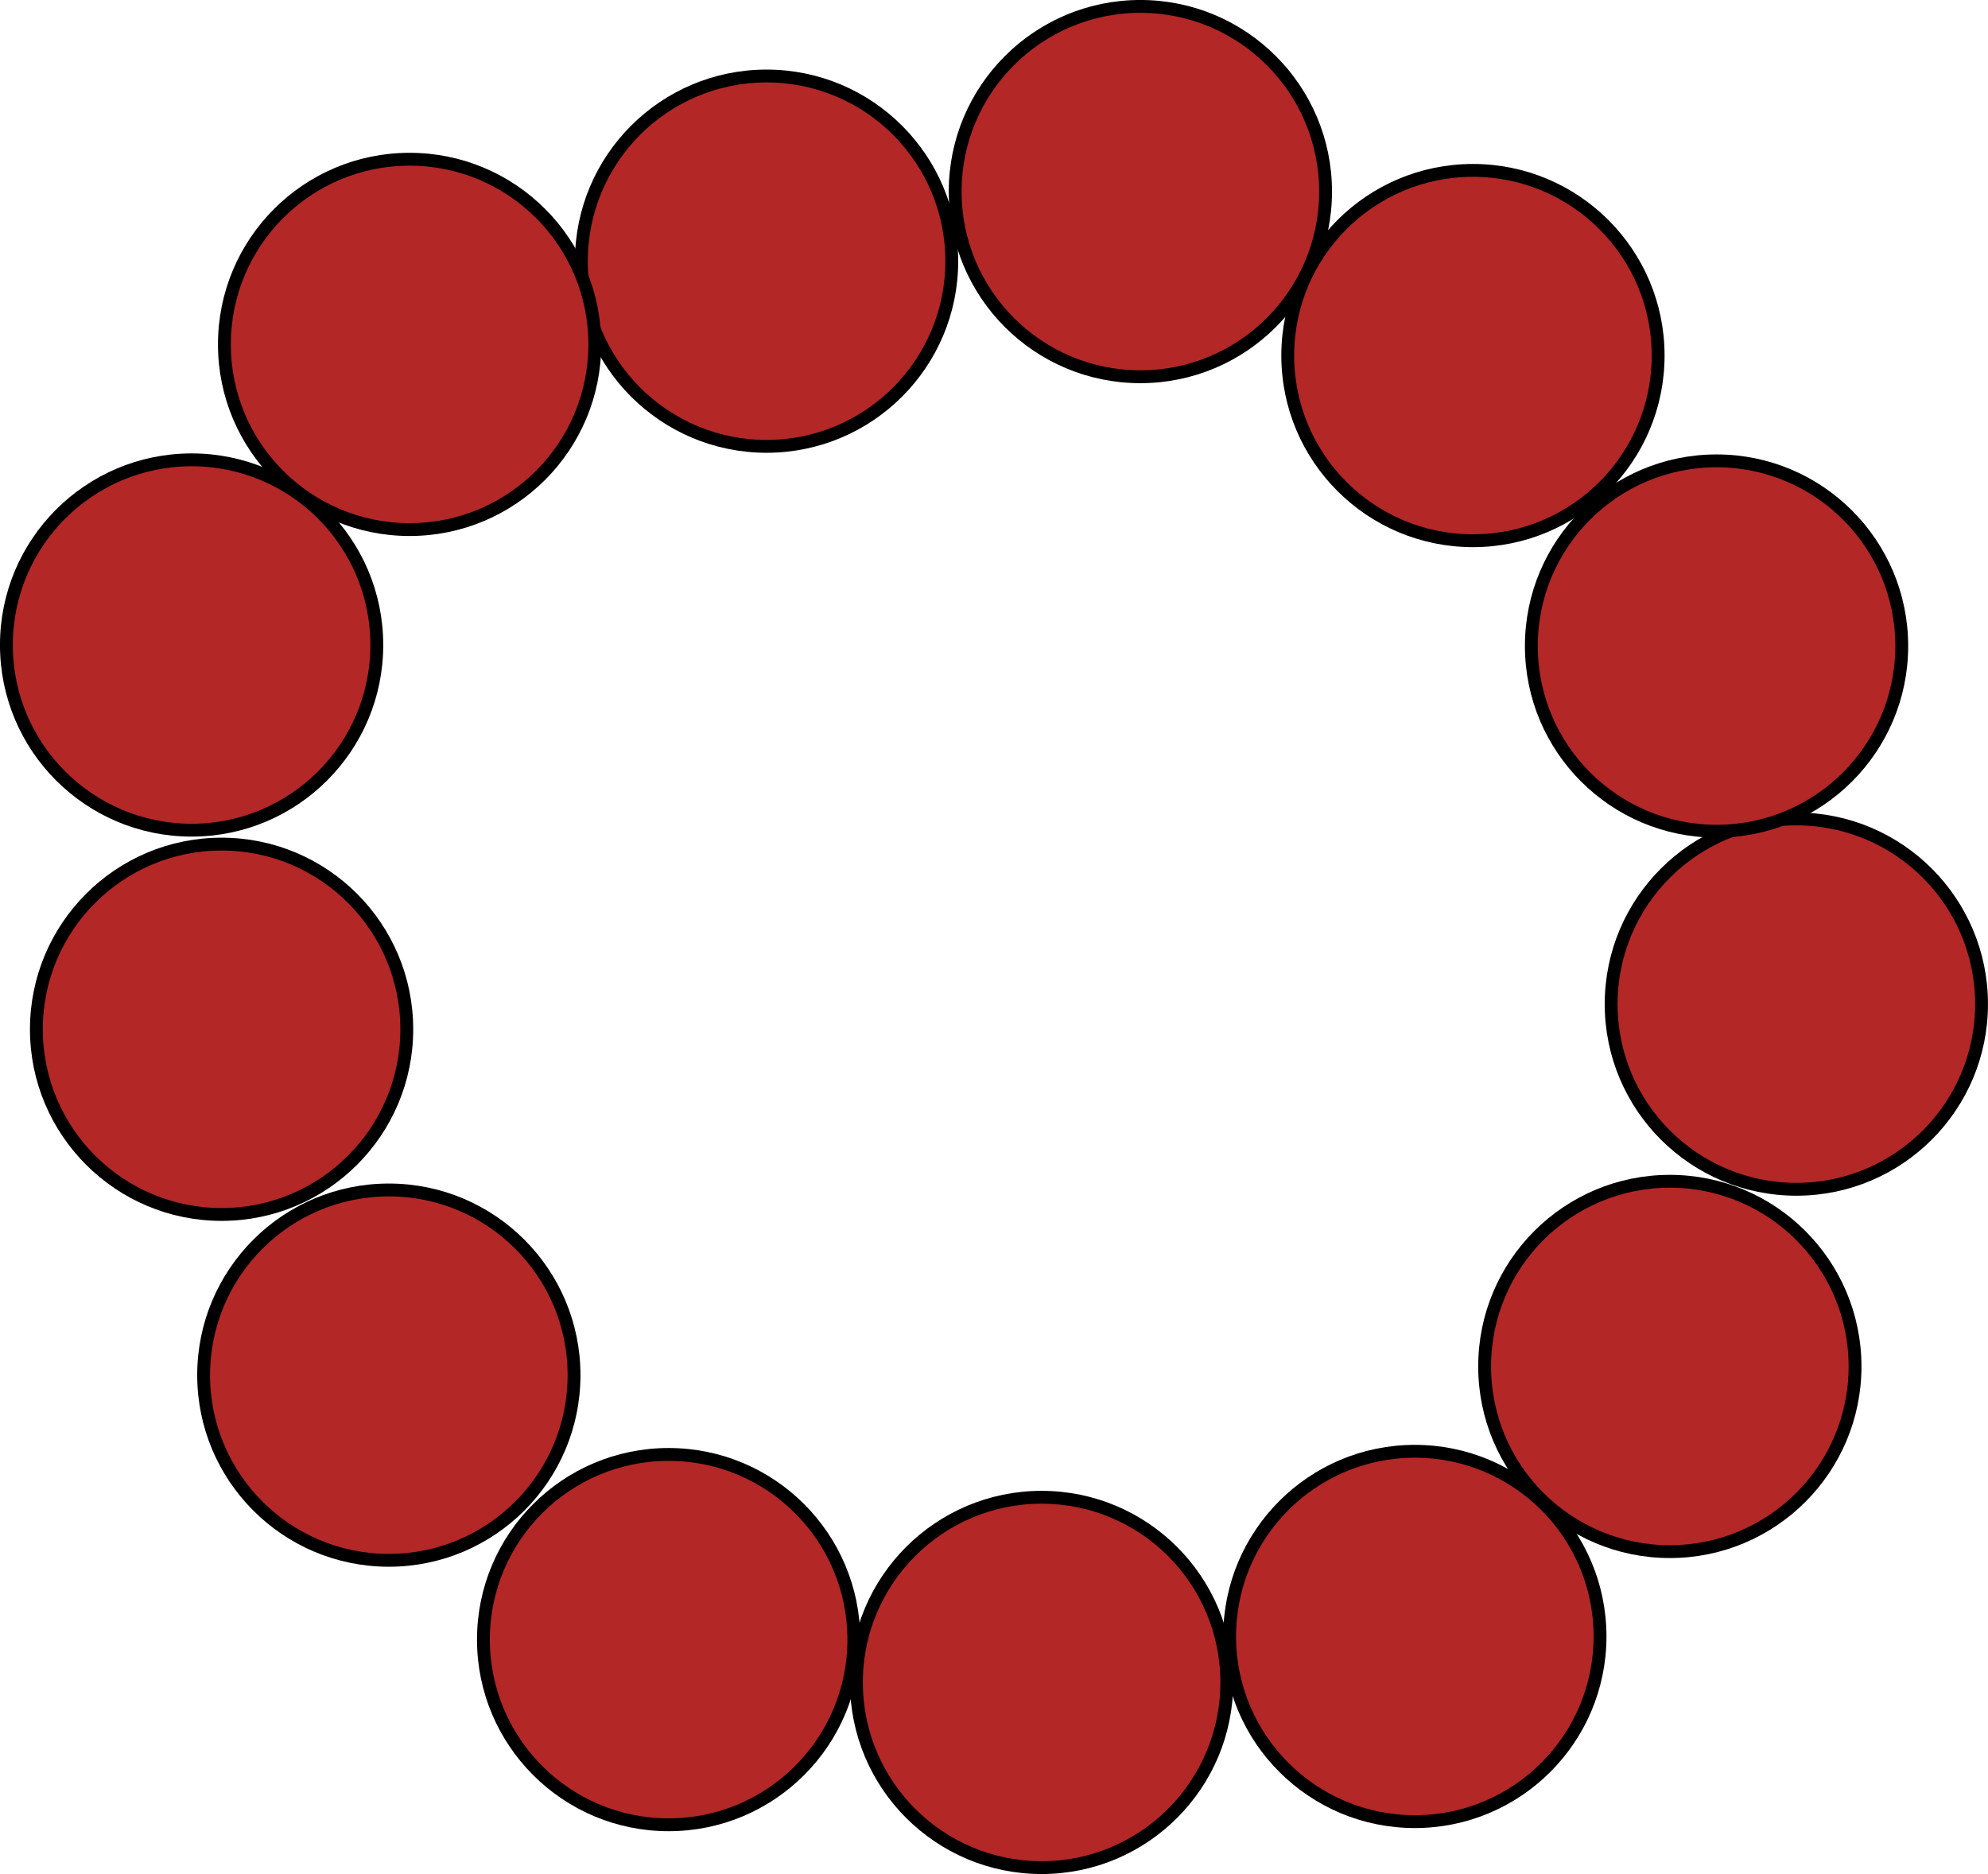
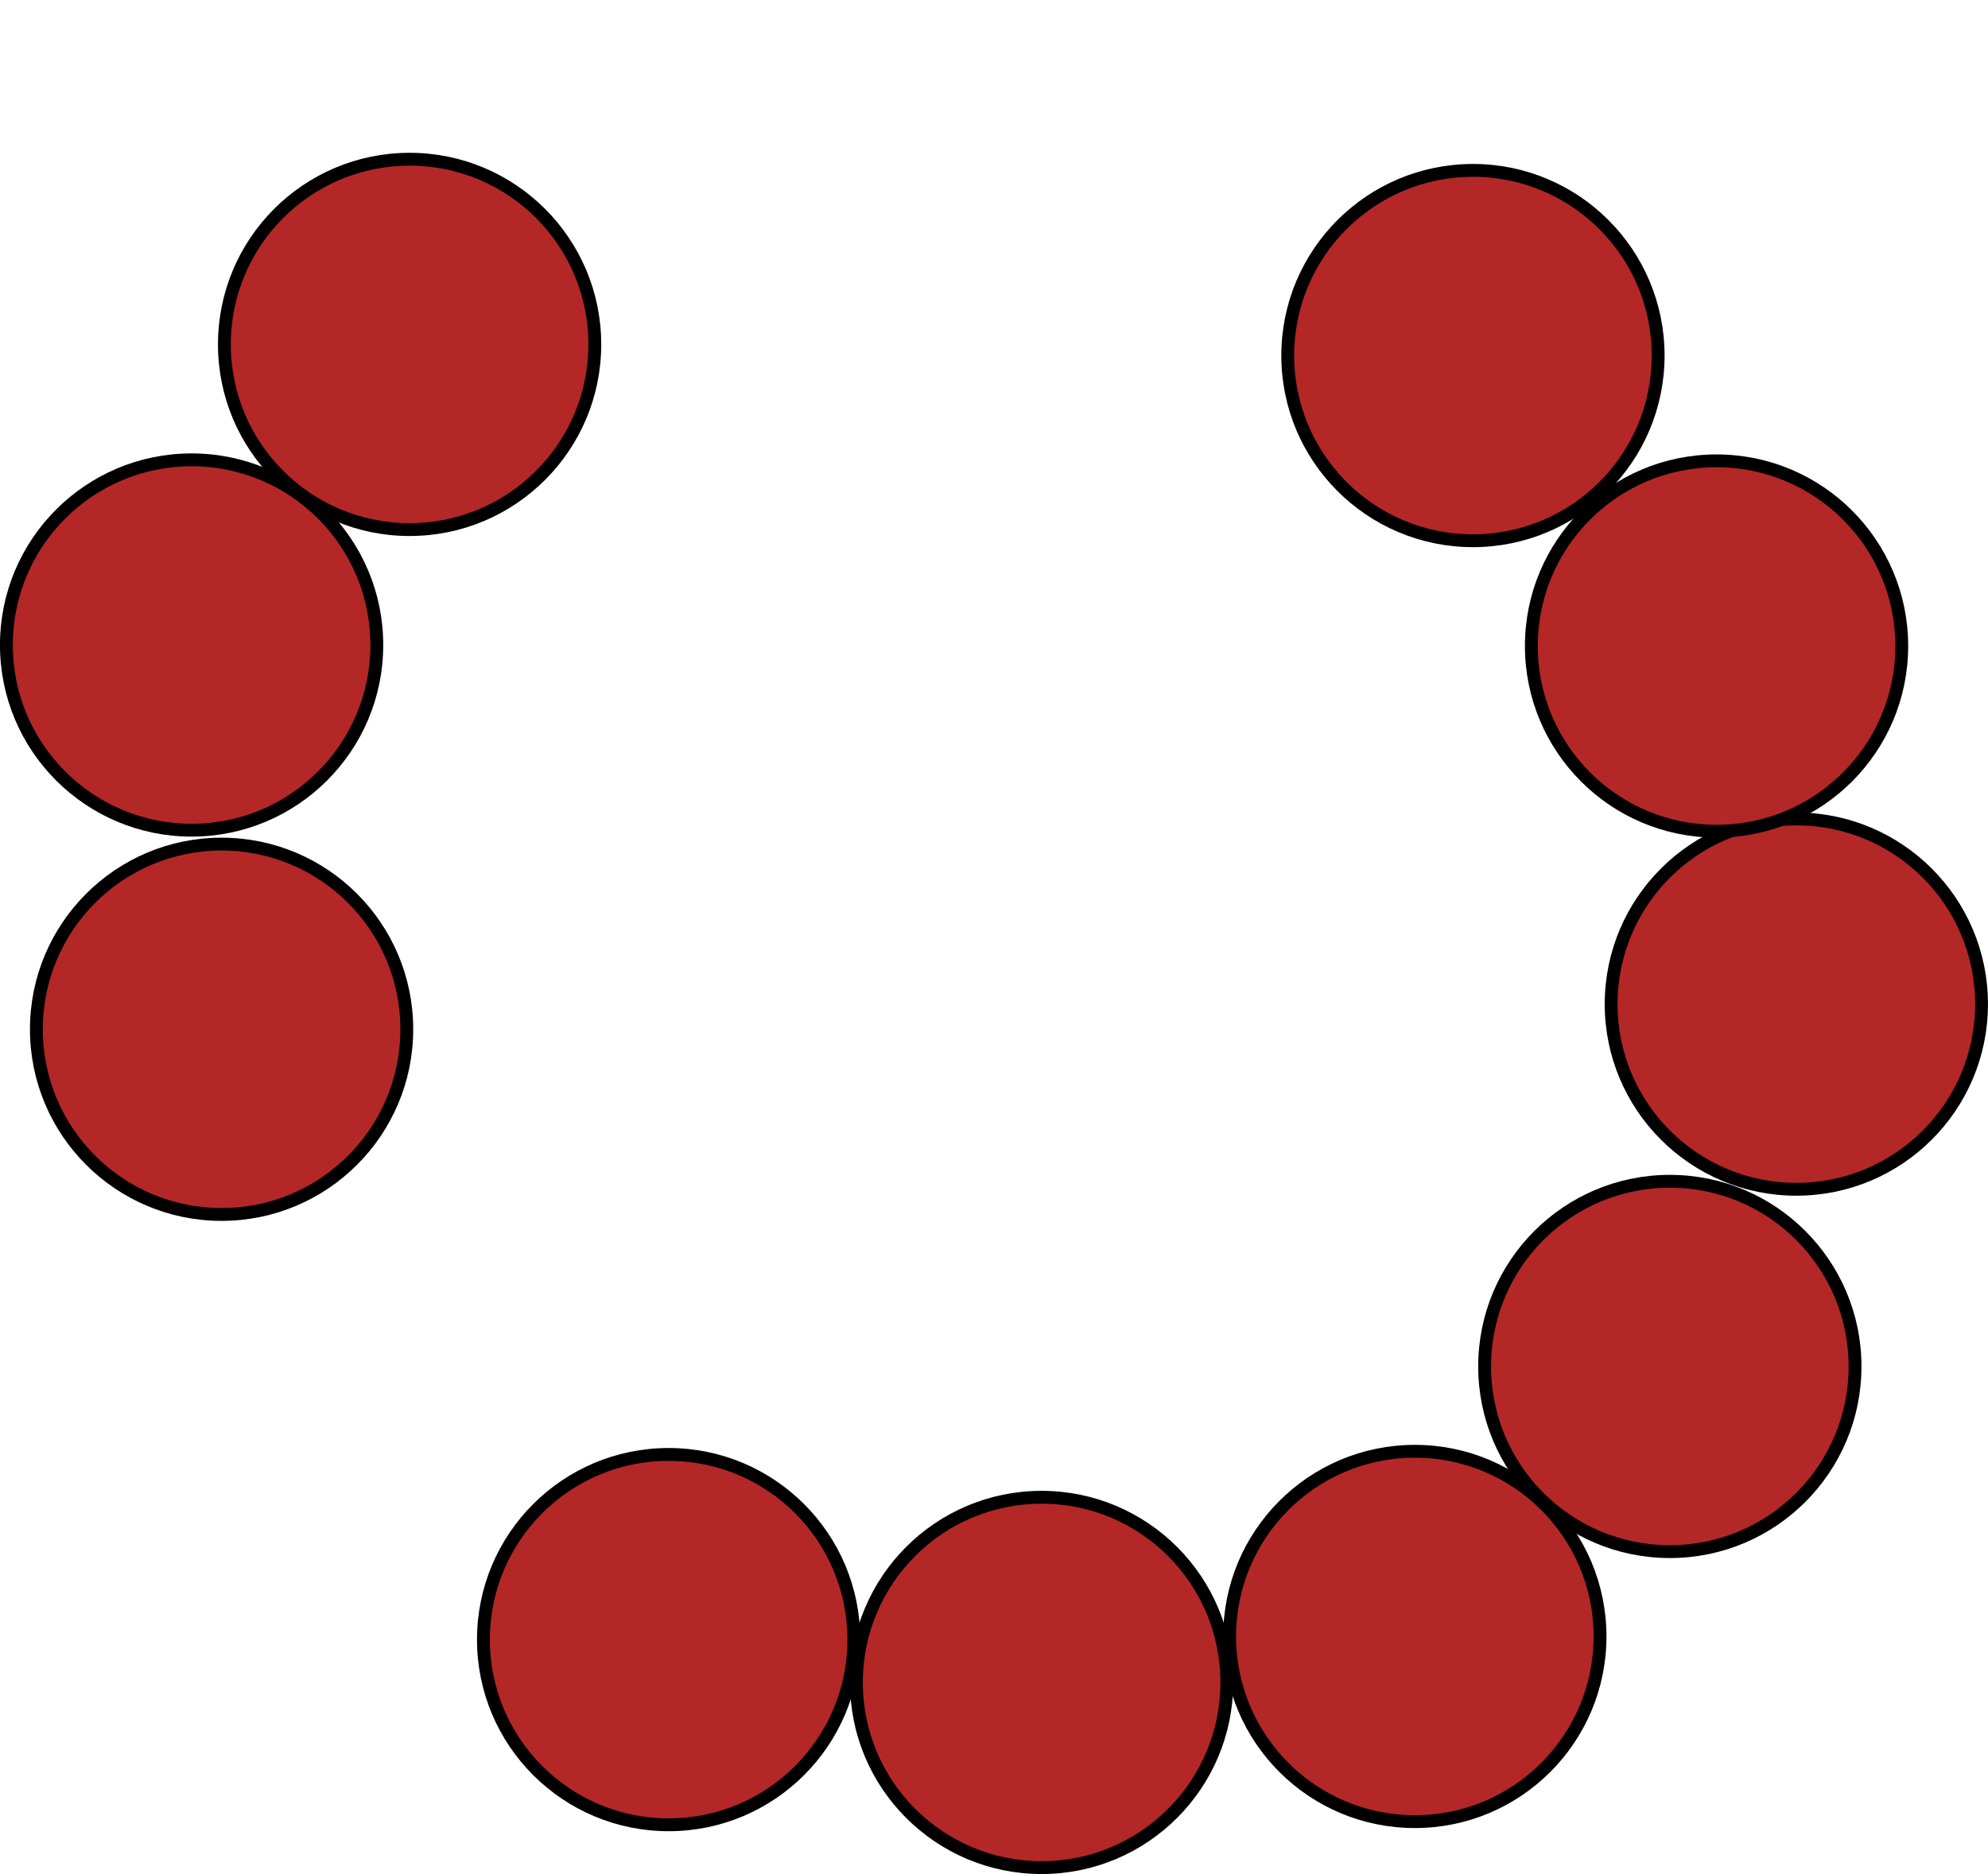
<svg xmlns="http://www.w3.org/2000/svg" xmlns:ns1="http://www.inkscape.org/namespaces/inkscape" xmlns:ns2="http://sodipodi.sourceforge.net/DTD/sodipodi-0.dtd" width="40.983mm" height="38.64mm" viewBox="0 0 40.983 38.64" version="1.1" id="svg170465" ns1:version="1.2.2 (b0a8486541, 2022-12-01)" ns2:docname="2024-BR-04-B.svg">
  <ns2:namedview id="namedview170467" pagecolor="#ffffff" bordercolor="#666666" borderopacity="1.0" ns1:showpageshadow="2" ns1:pageopacity="0.0" ns1:pagecheckerboard="0" ns1:deskcolor="#d1d1d1" ns1:document-units="mm" showgrid="false" ns1:zoom="0.8828353" ns1:cx="248.06439" ns1:cy="67.962847" ns1:window-width="1834" ns1:window-height="1131" ns1:window-x="0" ns1:window-y="32" ns1:window-maximized="1" ns1:current-layer="layer1" />
  <defs id="defs170462" />
  <g ns1:label="Layer 1" ns1:groupmode="layer" id="layer1" transform="translate(-28.959,-130.529)">
    <g id="g115844" transform="translate(-12.112,-39.099)">
      <circle style="fill:#b42727;fill-opacity:1;stroke:#000000;stroke-width:0.265;stroke-linecap:round;stroke-linejoin:round;stroke-dasharray:none;stroke-opacity:1" id="path111360-9" cx="75.495" cy="197.802" r="3.818" />
      <circle style="fill:#b42727;fill-opacity:1;stroke:#000000;stroke-width:0.265;stroke-linecap:round;stroke-linejoin:round;stroke-dasharray:none;stroke-opacity:1" id="path111360-9-9" cx="45.021" cy="182.927" r="3.818" />
      <circle style="fill:#b42727;fill-opacity:1;stroke:#000000;stroke-width:0.265;stroke-linecap:round;stroke-linejoin:round;stroke-dasharray:none;stroke-opacity:1" id="path111360-9-84" cx="45.639" cy="190.85" r="3.818" />
-       <circle style="fill:#b42727;fill-opacity:1;stroke:#000000;stroke-width:0.265;stroke-linecap:round;stroke-linejoin:round;stroke-dasharray:none;stroke-opacity:1" id="path111360-9-81" cx="49.087" cy="197.981" r="3.818" />
      <circle style="fill:#b42727;fill-opacity:1;stroke:#000000;stroke-width:0.265;stroke-linecap:round;stroke-linejoin:round;stroke-dasharray:none;stroke-opacity:1" id="path111360-9-0" cx="54.855" cy="203.434" r="3.818" />
      <circle style="fill:#b42727;fill-opacity:1;stroke:#000000;stroke-width:0.265;stroke-linecap:round;stroke-linejoin:round;stroke-dasharray:none;stroke-opacity:1" id="path111360-9-30" cx="62.544" cy="204.317" r="3.818" />
      <circle style="fill:#b42727;fill-opacity:1;stroke:#000000;stroke-width:0.265;stroke-linecap:round;stroke-linejoin:round;stroke-dasharray:none;stroke-opacity:1" id="path111360-9-4" cx="70.238" cy="203.369" r="3.818" />
      <circle style="fill:#b42727;fill-opacity:1;stroke:#000000;stroke-width:0.265;stroke-linecap:round;stroke-linejoin:round;stroke-dasharray:none;stroke-opacity:1" id="path111360-9-3" cx="78.103" cy="190.331" r="3.818" />
      <circle style="fill:#b42727;fill-opacity:1;stroke:#000000;stroke-width:0.265;stroke-linecap:round;stroke-linejoin:round;stroke-dasharray:none;stroke-opacity:1" id="path111360-9-8" cx="76.458" cy="182.948" r="3.818" />
      <circle style="fill:#b42727;fill-opacity:1;stroke:#000000;stroke-width:0.265;stroke-linecap:round;stroke-linejoin:round;stroke-dasharray:none;stroke-opacity:1" id="path111360-9-5" cx="71.436" cy="176.959" r="3.818" />
-       <circle style="fill:#b42727;fill-opacity:1;stroke:#000000;stroke-width:0.265;stroke-linecap:round;stroke-linejoin:round;stroke-dasharray:none;stroke-opacity:1" id="path111360-9-6" cx="64.58" cy="173.578" r="3.818" />
-       <circle style="fill:#b42727;fill-opacity:1;stroke:#000000;stroke-width:0.265;stroke-linecap:round;stroke-linejoin:round;stroke-dasharray:none;stroke-opacity:1" id="path111360-9-1" cx="56.874" cy="175.013" r="3.818" />
      <circle style="fill:#b42727;fill-opacity:1;stroke:#000000;stroke-width:0.265;stroke-linecap:round;stroke-linejoin:round;stroke-dasharray:none;stroke-opacity:1" id="path111360-9-15" cx="49.515" cy="176.729" r="3.818" />
    </g>
  </g>
</svg>